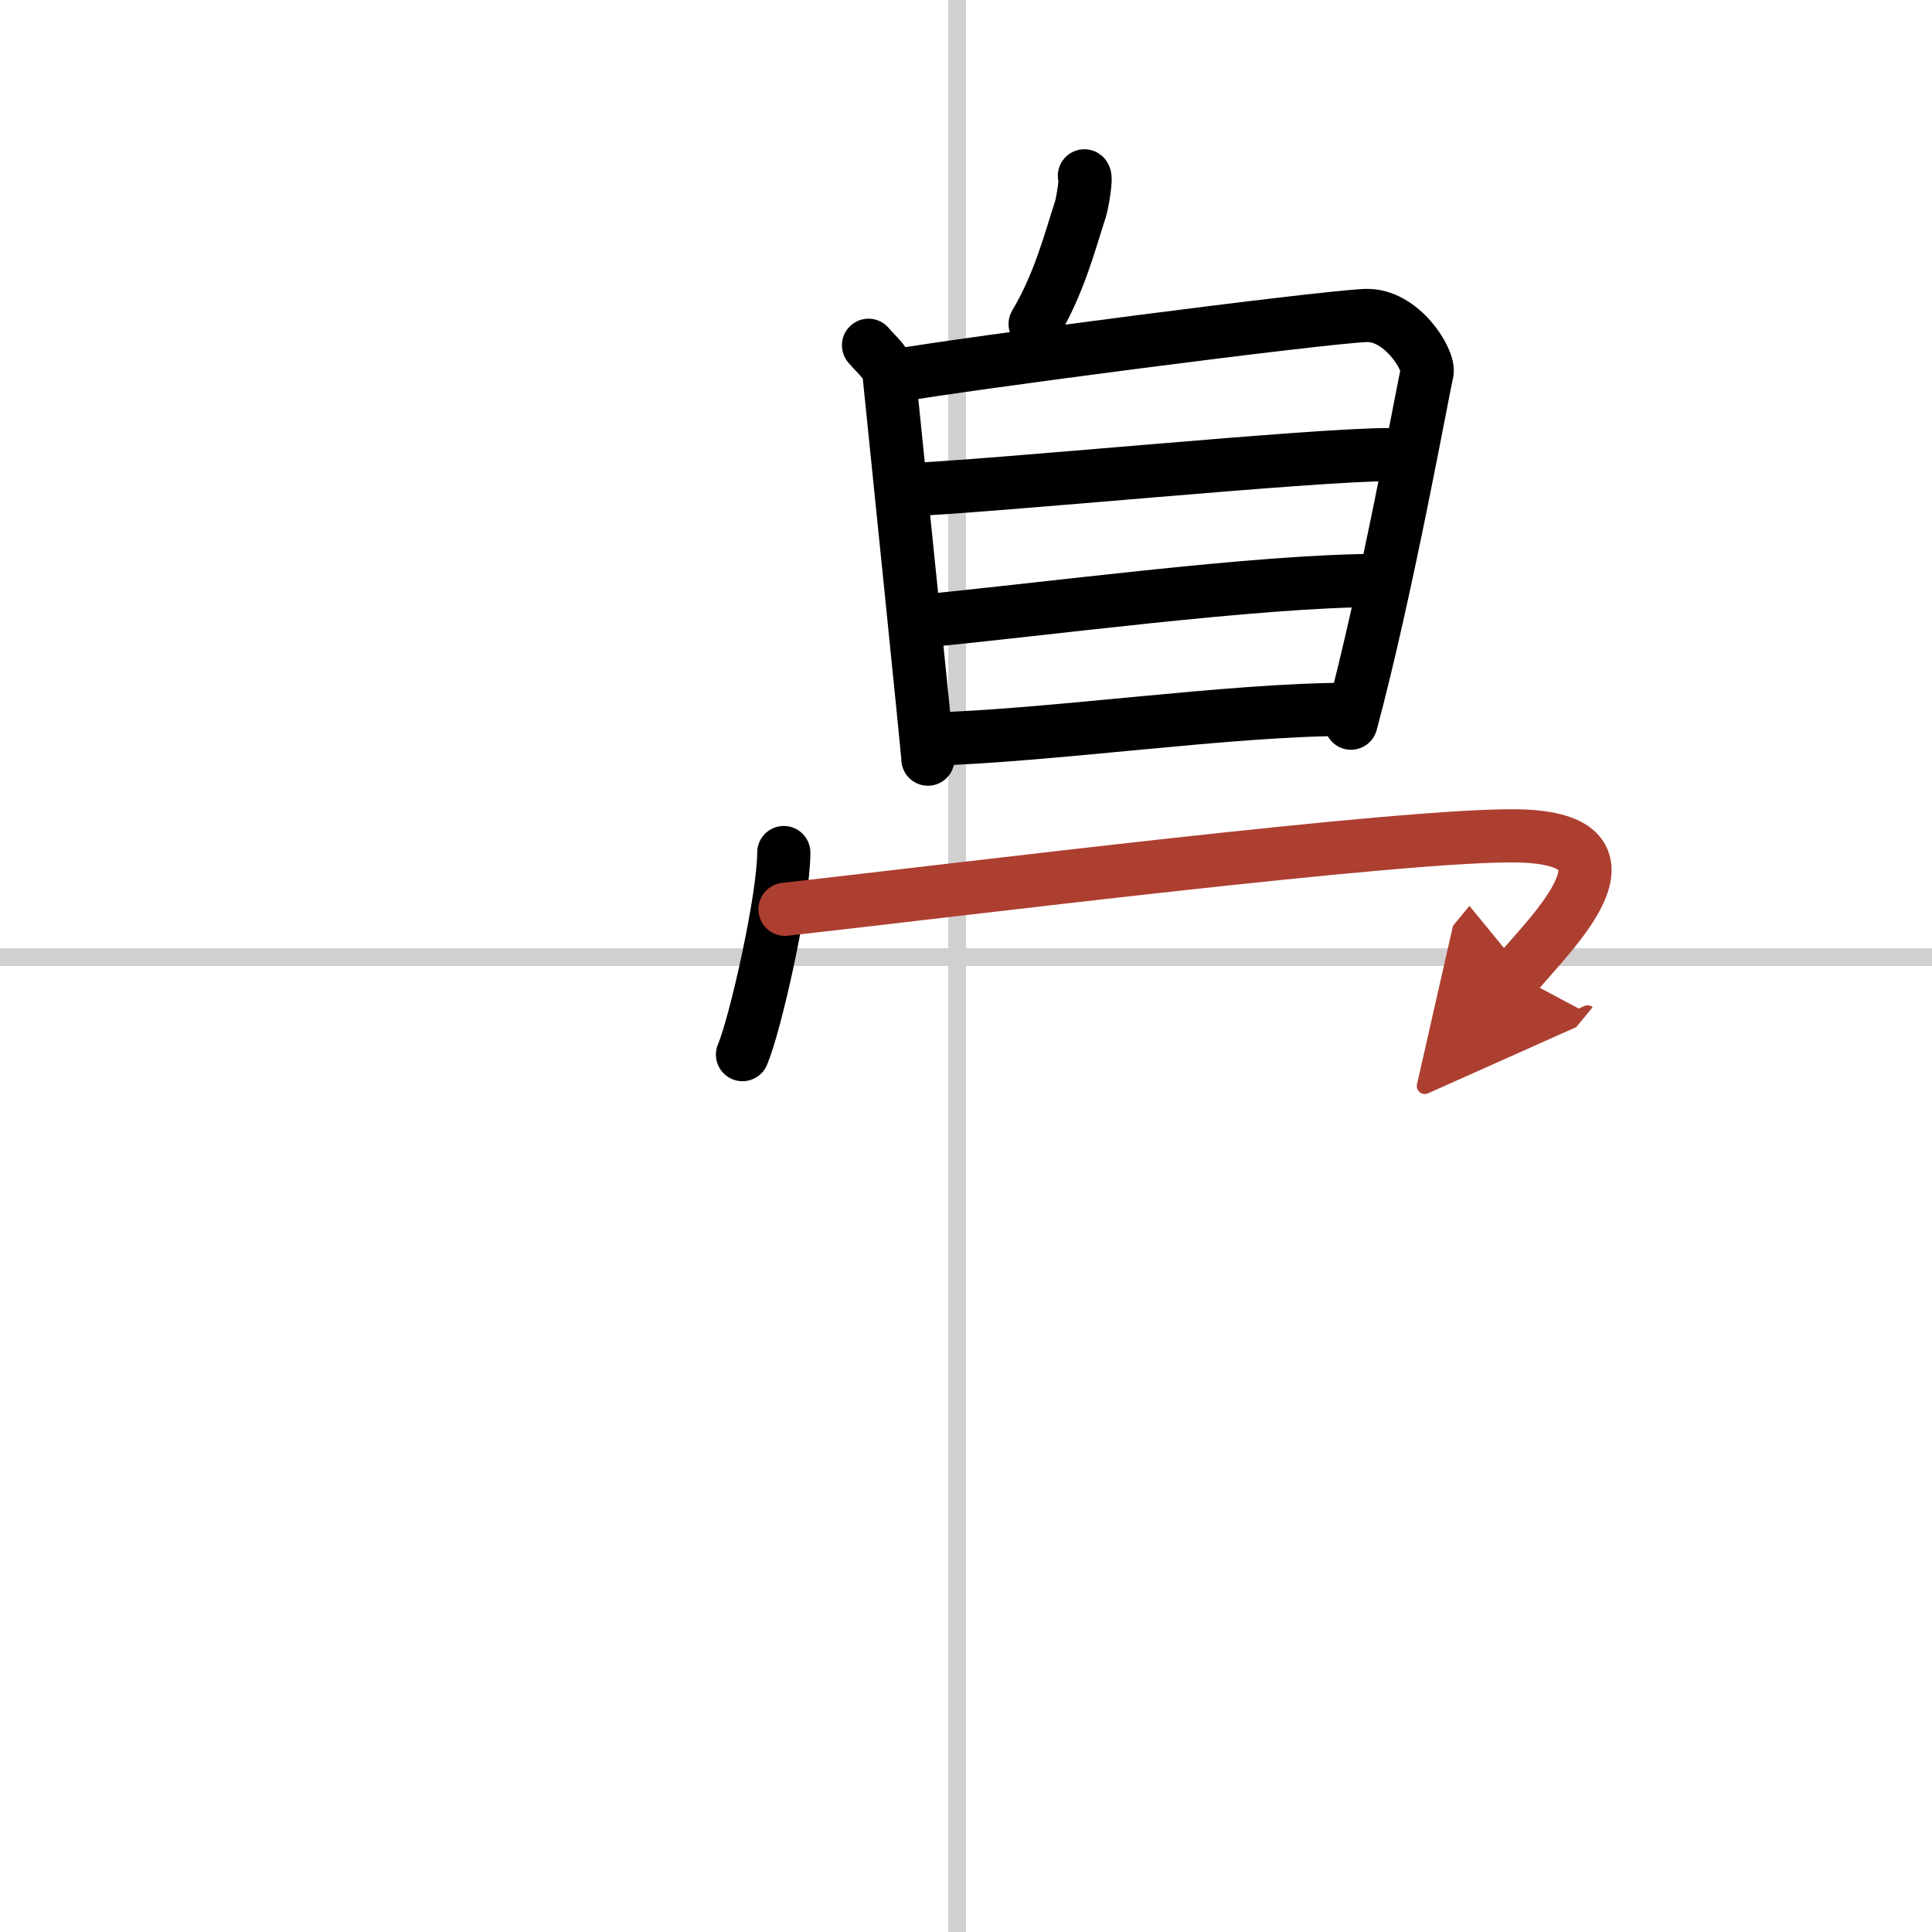
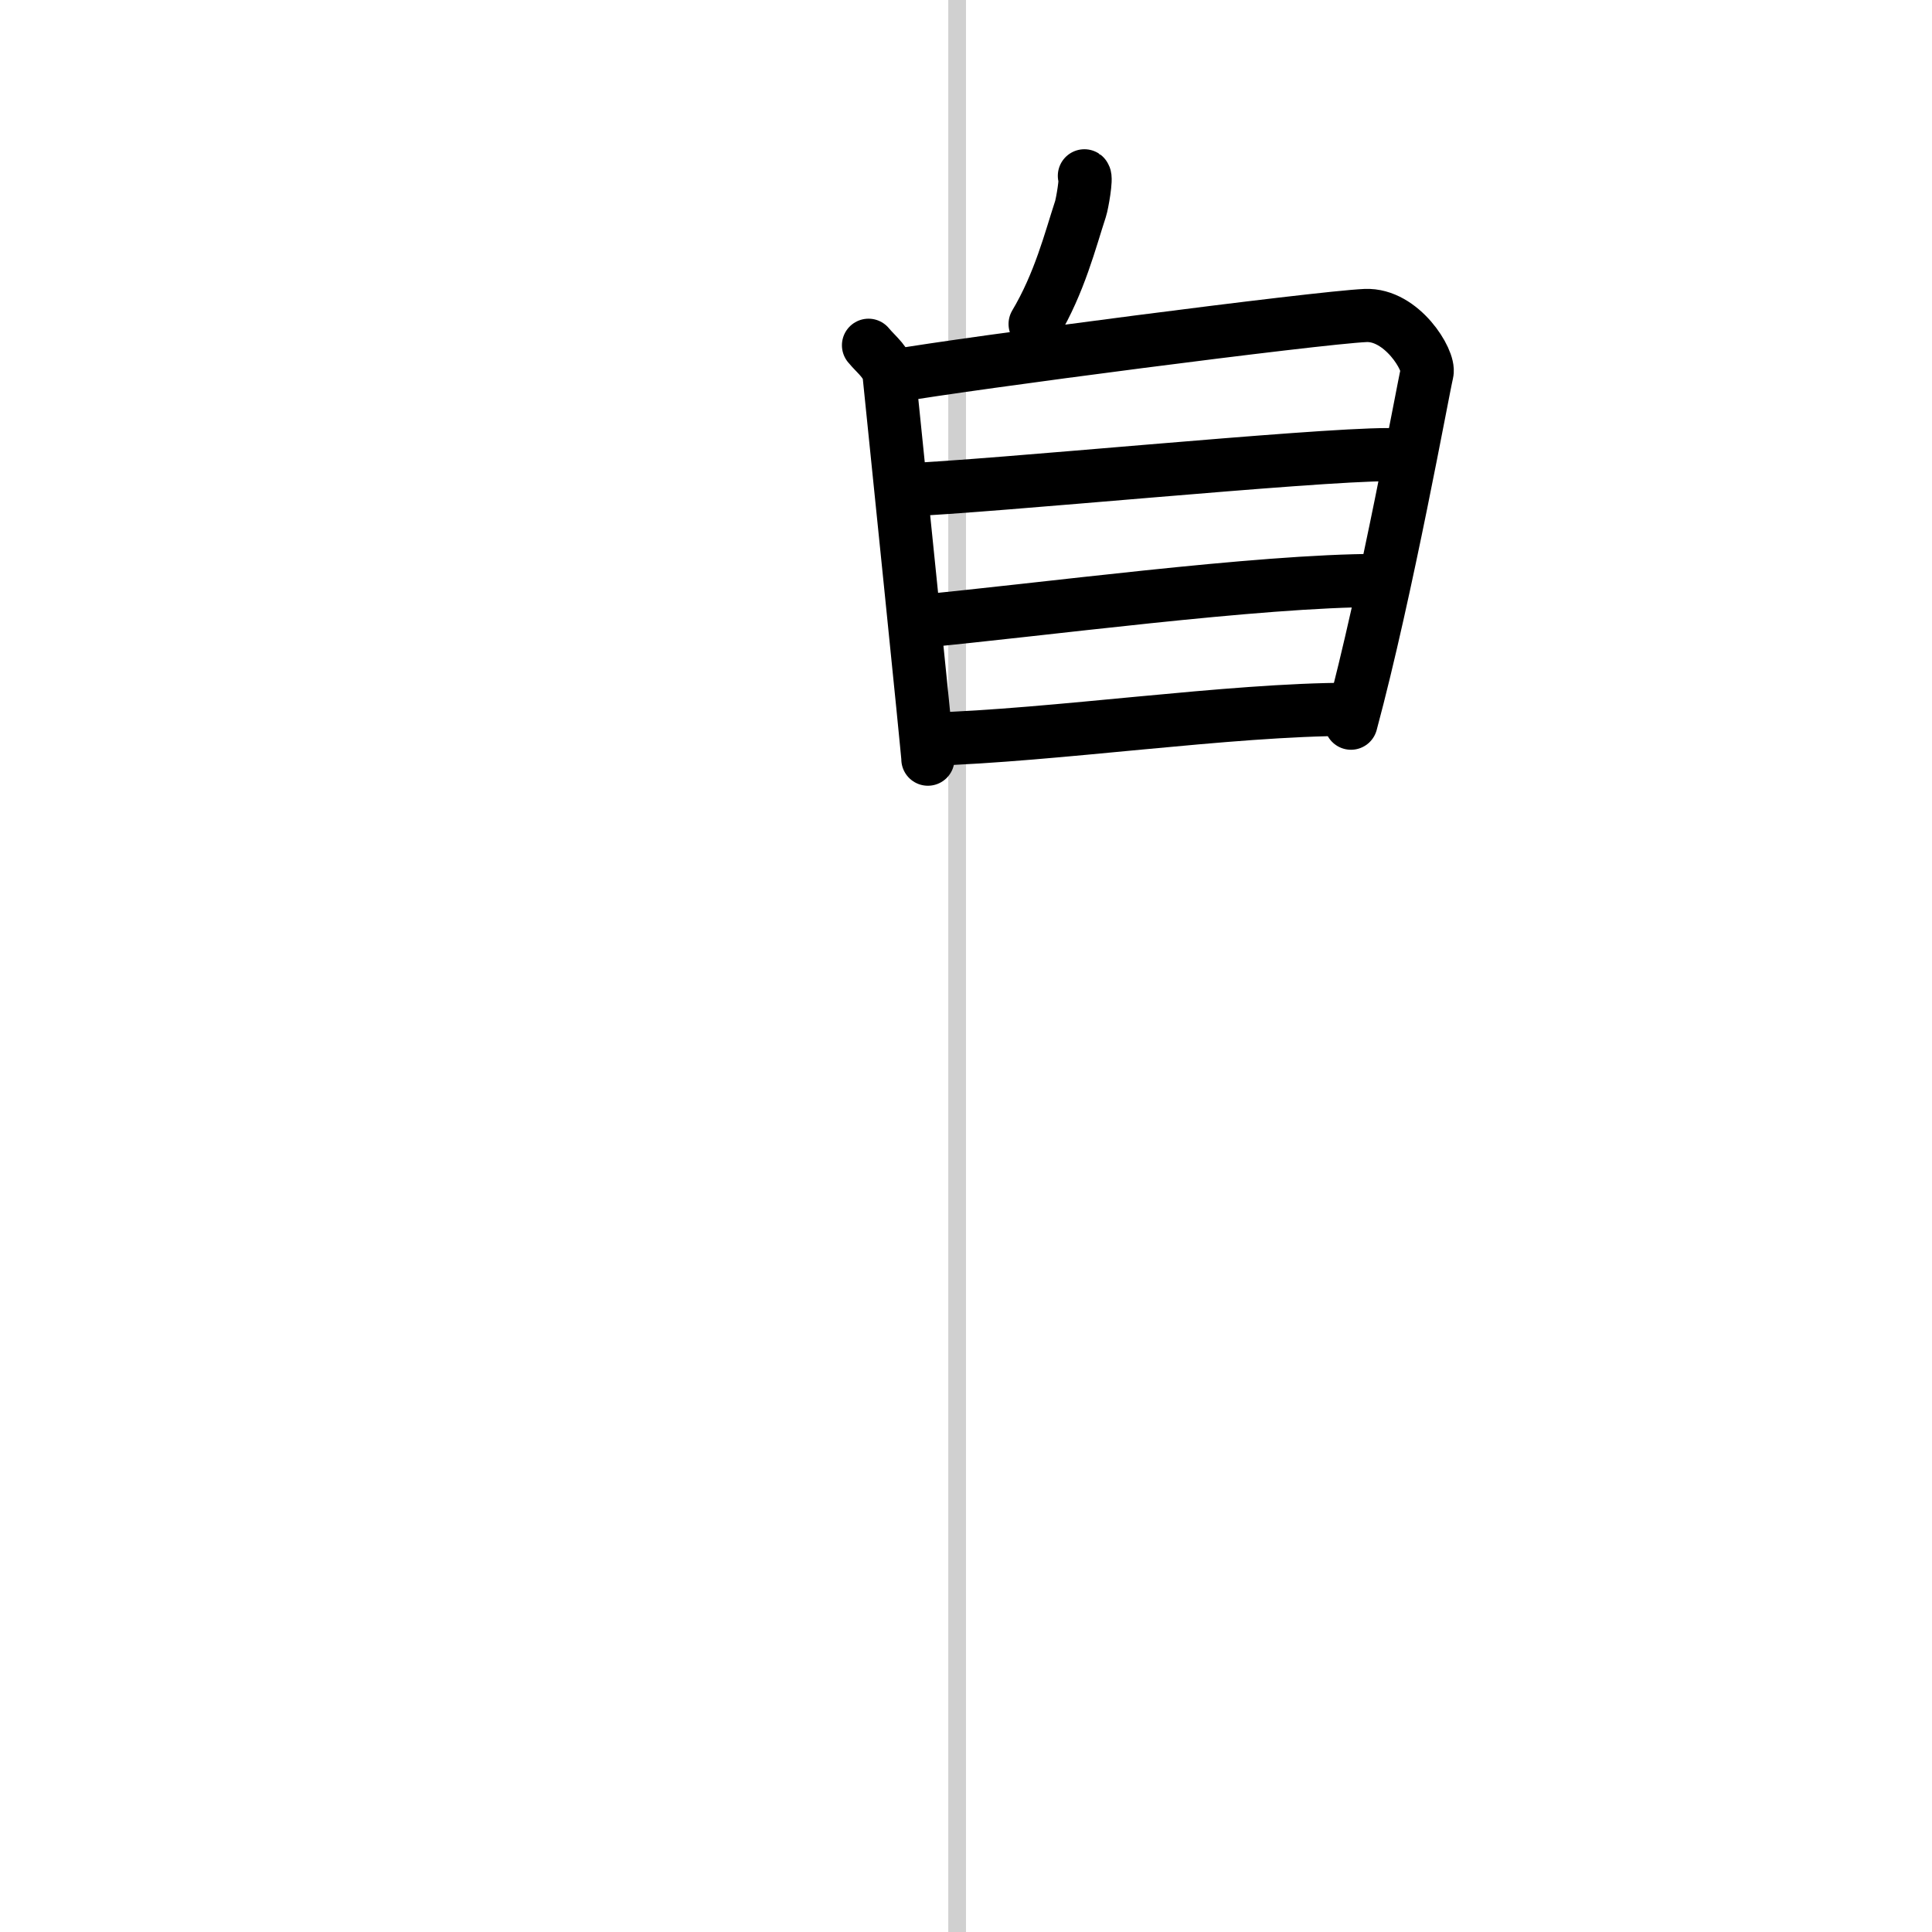
<svg xmlns="http://www.w3.org/2000/svg" width="400" height="400" viewBox="0 0 109 109">
  <defs>
    <marker id="a" markerWidth="4" orient="auto" refX="1" refY="5" viewBox="0 0 10 10">
-       <polyline points="0 0 10 5 0 10 1 5" fill="#ad3f31" stroke="#ad3f31" />
-     </marker>
+       </marker>
  </defs>
  <g fill="none" stroke="#000" stroke-linecap="round" stroke-linejoin="round" stroke-width="3">
    <rect width="100%" height="100%" fill="#fff" stroke="#fff" />
    <line x1="54" x2="54" y2="109" stroke="#d0d0d0" stroke-width="1" />
-     <line x2="109" y1="54" y2="54" stroke="#d0d0d0" stroke-width="1" />
    <path d="m61.18 9.92c0.14 0.09-0.13 1.6-0.22 1.87-0.58 1.77-1.18 4.17-2.56 6.49" />
    <path d="m49 19.48c0.47 0.57 1.09 0.99 1.17 1.74 0.33 3.28 2.18 21.23 2.18 21.61" />
    <path d="m50.46 21.21c4.04-0.71 23.85-3.29 26.58-3.41 2.04-0.09 3.64 2.53 3.47 3.23-0.22 0.89-2.26 12.23-4.29 19.77" />
    <path d="m50.91 27.65c5.25-0.22 23.12-2 27.39-2" />
    <path d="m51.63 35.08c6.98-0.65 19.33-2.33 26.1-2.33" />
    <path d="m52.38 41.71c7.12-0.21 16.99-1.69 23.76-1.69" />
-     <path d="m44.22 48.1c0 2.58-1.6 9.68-2.33 11.4" />
-     <path d="m44.29 51.3c9.46-1.05 35.18-4.28 41.39-4.14 7.51 0.17 1.71 5.57-0.16 7.85" marker-end="url(#a)" stroke="#ad3f31" />
  </g>
</svg>